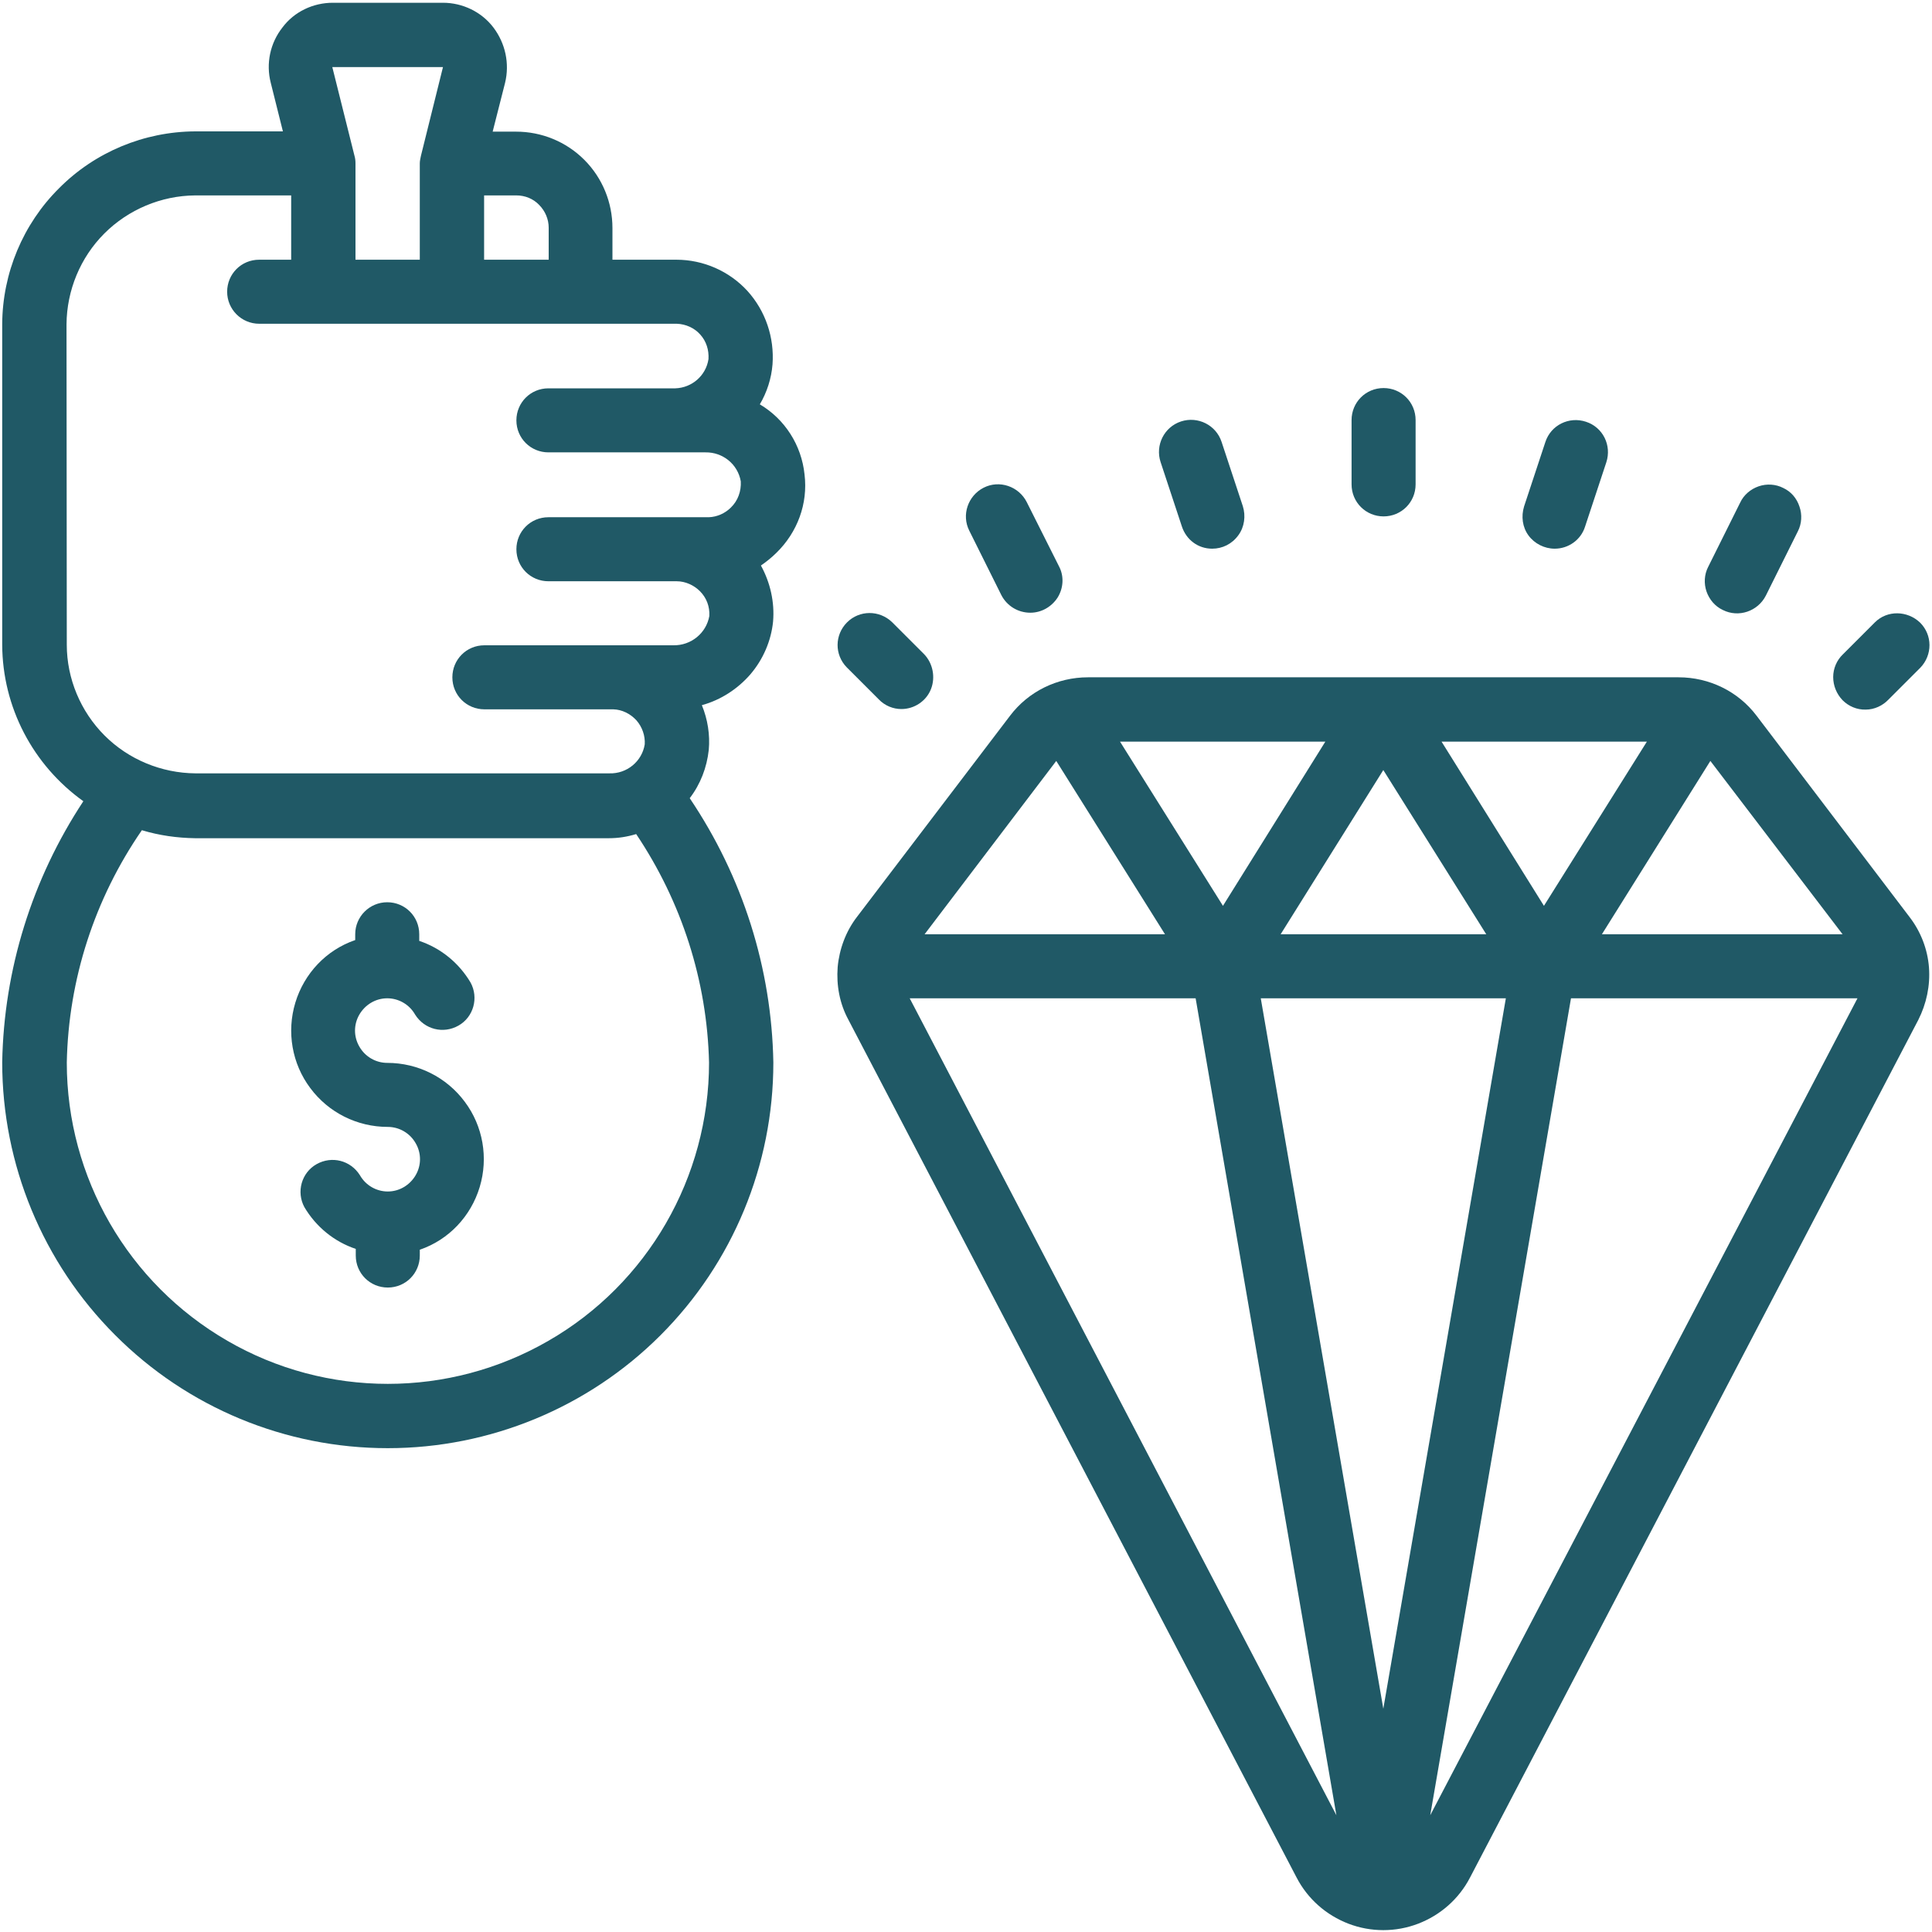
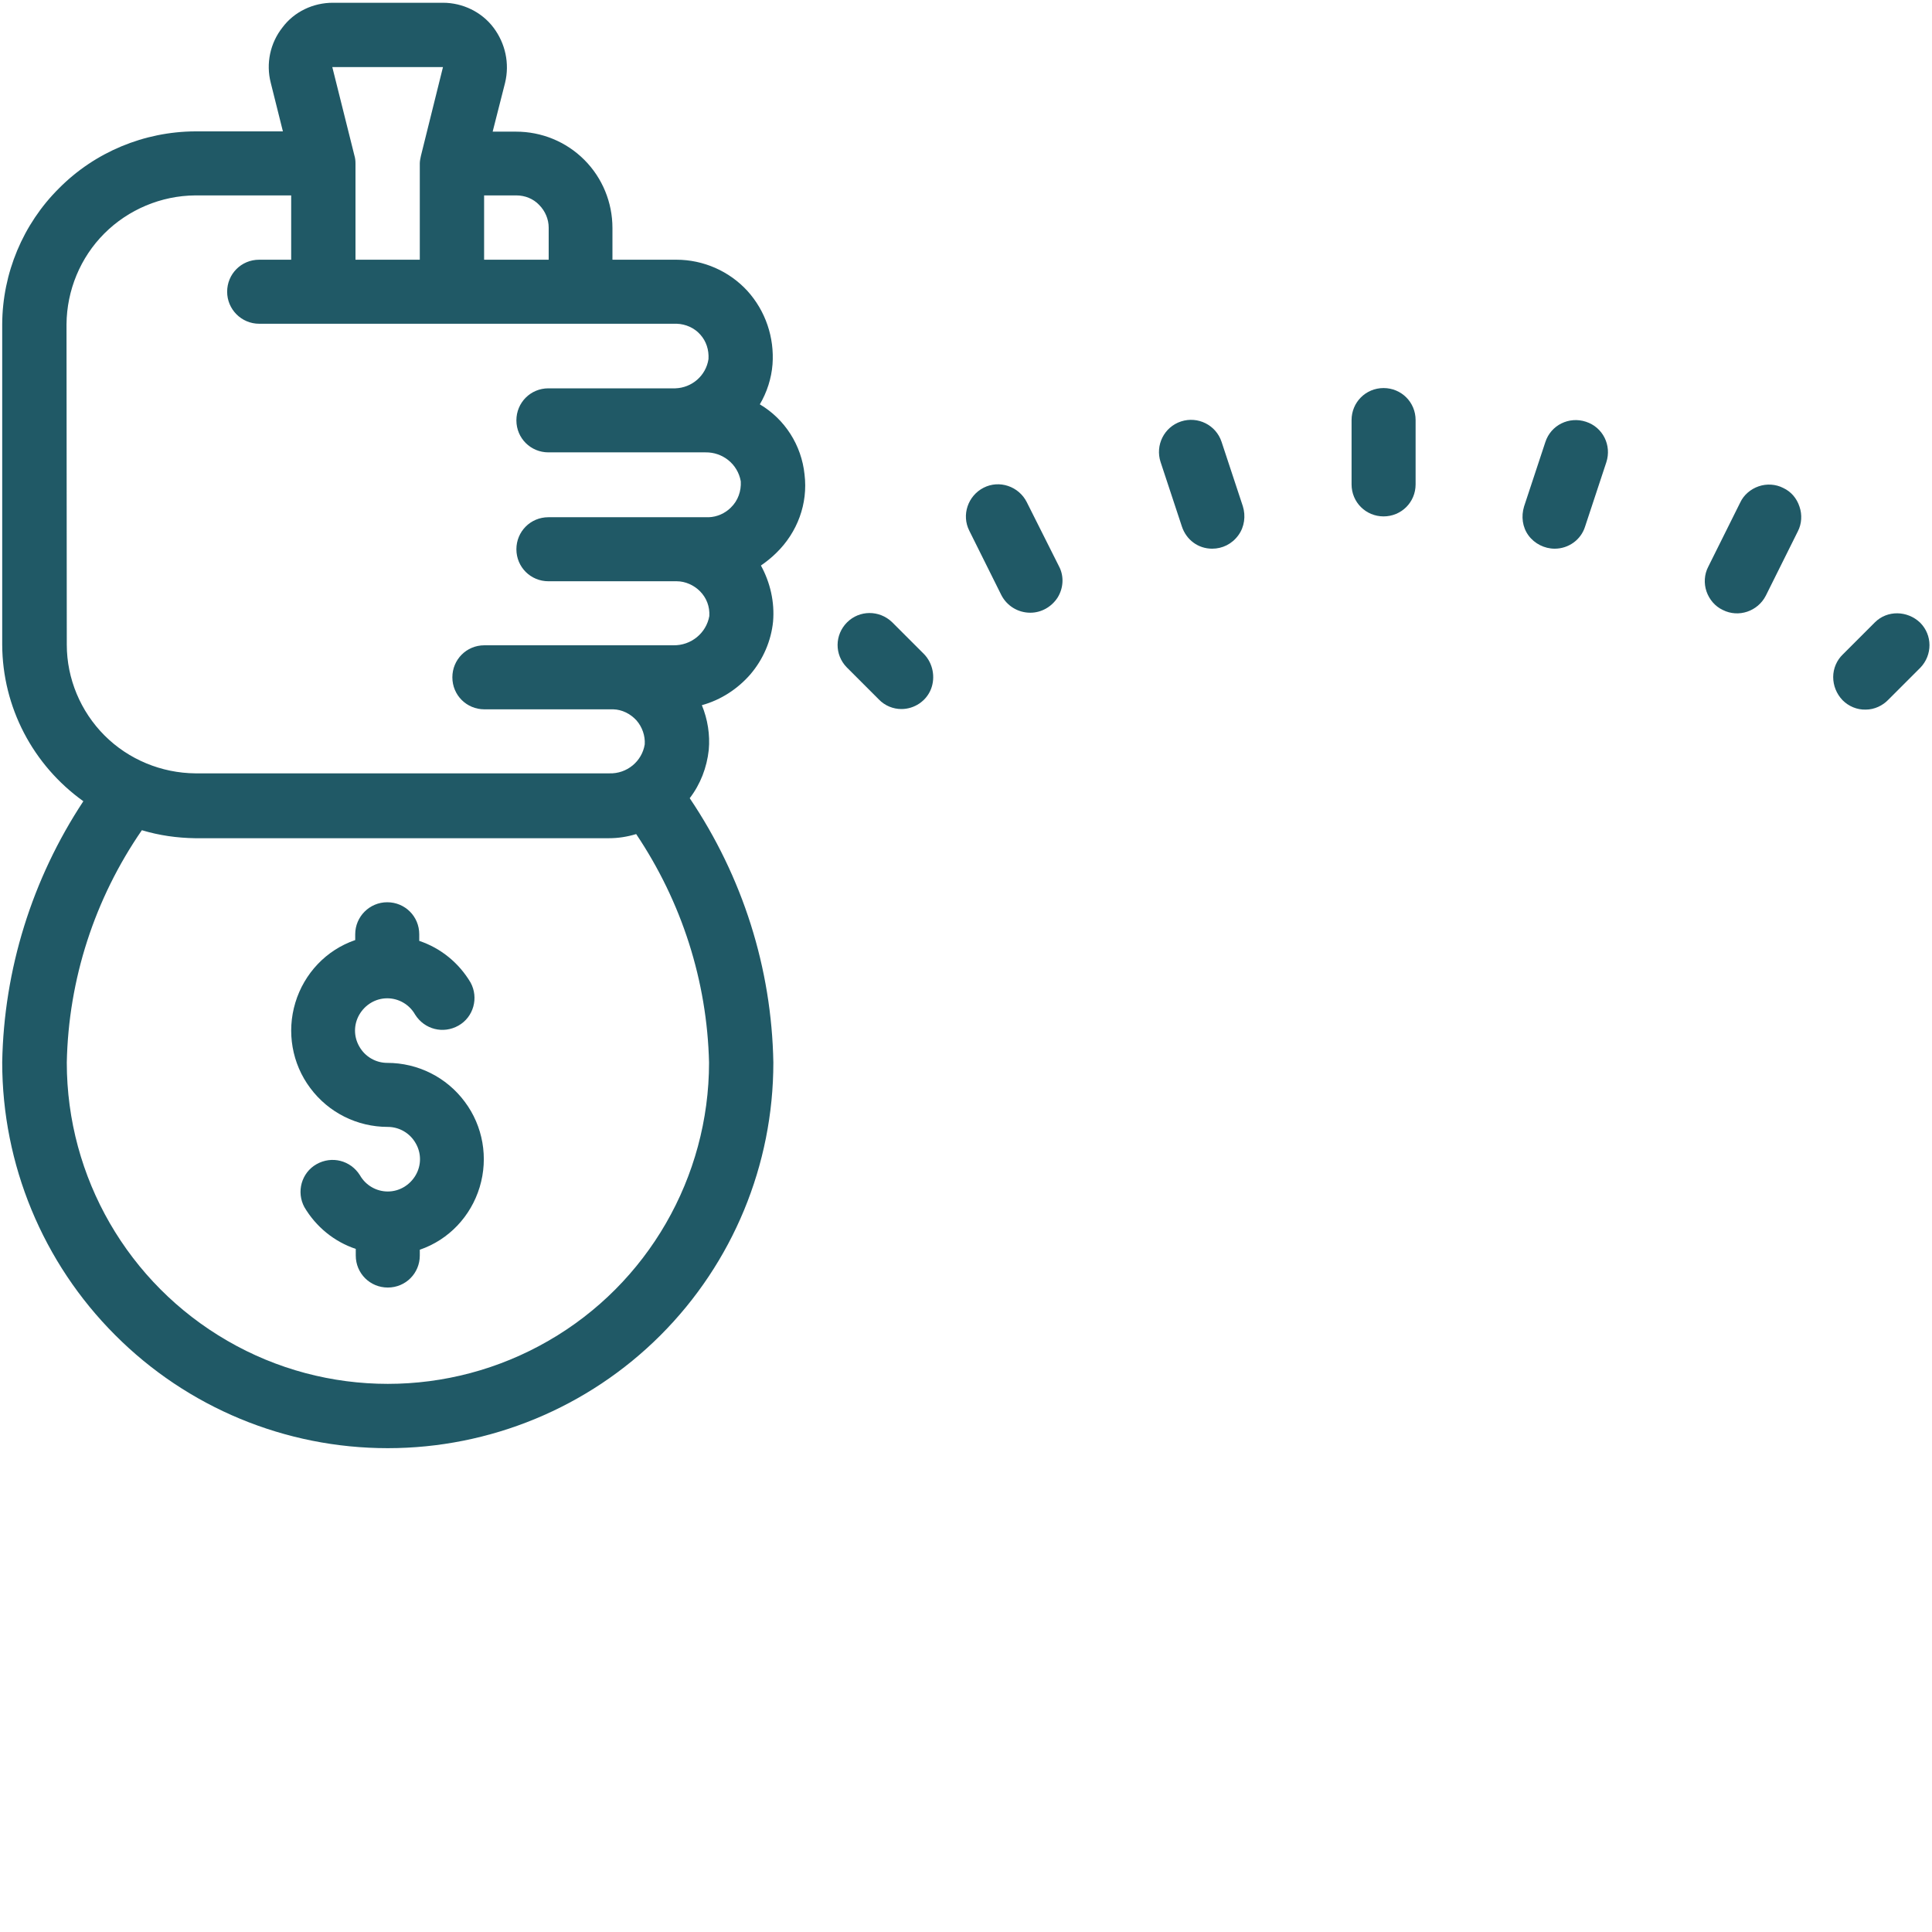
<svg xmlns="http://www.w3.org/2000/svg" version="1.1" id="Layer_1" x="0px" y="0px" viewBox="0 0 700 700" style="enable-background:new 0 0 700 700;" xml:space="preserve">
  <style type="text/css">
	.st0{fill:#205966;}
</style>
  <path class="st0" d="M140.5,524.7c37,0,72.6-14.7,98.8-40.9c26.2-26.2,40.9-61.7,40.9-98.8c-0.6-34.2-11.1-67.3-30.3-95.8  c3.9-5.1,6.2-11.1,6.9-17.5c0.5-5.5-0.4-11.1-2.5-16.2c6.9-1.9,13-5.9,17.6-11.2c4.6-5.4,7.5-12.1,8.2-19.1c0.6-7-1-14.1-4.4-20.3  c2-1.4,3.9-2.9,5.6-4.6c7.6-7.4,11.5-17.8,10.2-28.4c-1.1-10.6-7.1-20-16.2-25.4c2.6-4.4,4.2-9.4,4.6-14.5  c0.7-9.7-2.5-19.3-9.1-26.6c-6.6-7.2-16-11.3-25.7-11.3h-23.2V82.6c0-9.2-3.6-18.1-10.2-24.7c-6.6-6.6-15.5-10.2-24.7-10.2h-8.5  L183,30l0,0c1.7-7,0.1-14.3-4.2-20s-11.2-9-18.3-9h-39.9c-7.1,0-14,3.2-18.3,9c-4.4,5.6-6,13-4.2,20l4.4,17.6H70.7  c-18.5,0.1-36.3,7.5-49.3,20.6C8.3,81.2,0.9,99,0.8,117.4v116.2c0.1,22.6,11.1,43.6,29.4,56.7c-18.6,28.2-28.8,61-29.4,94.6  c0,37,14.7,72.6,40.9,98.8C67.9,510,103.4,524.7,140.5,524.7L140.5,524.7z M198.8,82.5v11.6h-23.4V70.8h11.7c3.1,0,6.1,1.2,8.2,3.4  C197.6,76.5,198.8,79.5,198.8,82.5L198.8,82.5z M160.5,24.3l-8,32.2l0,0c-0.2,0.9-0.4,1.9-0.4,2.7v34.9h-23.3V59.2  c0-1-0.1-1.9-0.4-2.9l-8-32H160.5z M24.1,117.5c0.1-12.3,5-24.2,13.7-32.9s20.6-13.7,32.9-13.8h34.8v23.3H93.9  c-6.5,0-11.6,5.2-11.6,11.6s5.2,11.6,11.6,11.6h151.3c3.2,0.1,6.4,1.5,8.5,3.9c2.2,2.4,3.2,5.6,3,8.9c-0.9,6-6,10.4-12,10.6h-46  c-6.5,0-11.6,5.2-11.6,11.6c0,6.5,5.2,11.6,11.6,11.6h56.9c6.2-0.1,11.7,4.2,12.8,10.5c0.2,3.5-1,7-3.6,9.5c-2.1,2.1-5,3.4-8,3.5  h-58.1l0,0c-6.5,0-11.6,5.2-11.6,11.6c0,6.5,5.2,11.6,11.6,11.6h46.5c3.1,0,6.2,1.4,8.4,3.6c2.4,2.4,3.6,5.6,3.4,9  c-1.1,6.2-6.6,10.7-13,10.6h-68.5c-6.5,0-11.6,5.2-11.6,11.6c0,6.5,5.2,11.6,11.6,11.6H222h0.2c3.2,0.1,6.2,1.6,8.4,4  c2.1,2.4,3.2,5.6,3,8.7c-1,6.2-6.5,10.7-12.8,10.5h-150c-12.3-0.1-24.2-5-32.9-13.7s-13.7-20.6-13.7-32.9L24.1,117.5L24.1,117.5z   M70.7,303.7h149.9c3.4,0,6.6-0.5,9.9-1.5c16.5,24.6,25.7,53.2,26.4,82.8c0,41.5-22.2,80.1-58.2,100.8c-36,20.8-80.4,20.8-116.3,0  C46.4,465,24.2,426.6,24.2,385c0.6-30.2,10.1-59.4,27.2-84.2C57.7,302.7,64.1,303.6,70.7,303.7L70.7,303.7z" />
-   <path class="st0" d="M469.8,680.3c4,7.7,10.7,13.6,18.8,16.7s17.1,3.1,25.2,0c8.1-3.1,14.8-9,18.8-16.7L695,369.6  c3-5.9,4.4-12.5,3.9-19.1s-3-13-7-18.2l-55.4-72.9c-6.7-8.9-17.2-14-28.3-14h-214c-11.1,0-21.6,5.1-28.3,14l-55.4,72.8l0,0  c-4,5.2-6.4,11.6-7,18.2c-0.5,6.6,0.7,13.2,3.9,19.1L469.8,680.3z M329.6,361.7h103.6l51,296L329.6,361.7z M501.2,619.1l-44.4-257.4  h88.8L501.2,619.1z M464,338.5l37.2-59.5l37.3,59.5H464z M522.3,268.7h74.4l-37.3,59.5L522.3,268.7z M443.1,328.2l-37.3-59.5h74.4  L443.1,328.2z M518.2,657.7l51-296H673L518.2,657.7z M667.6,338.5h-87.2l39.3-62.8L667.6,338.5z M382.7,275.7l39.4,62.8H335  L382.7,275.7z" />
  <path class="st0" d="M140.5,408.3c4.1,0,8,2.2,10.1,5.9c2.1,3.6,2.1,8,0,11.6s-5.9,5.9-10.1,5.9c-4.1,0-8-2.2-10.1-5.9  c-3.4-5.4-10.2-7.1-15.7-4s-7.4,10.1-4.4,15.6c4.2,7.1,10.8,12.5,18.6,15.1v2.4c0,6.5,5.2,11.6,11.6,11.6c6.5,0,11.6-5.2,11.6-11.6  v-2.1c10.5-3.6,18.5-12.1,21.7-22.7s1.2-22.1-5.4-30.9c-6.6-8.9-17-14.1-28.1-14.1c-4.1,0-8-2.2-10.1-5.9c-2.1-3.6-2.1-8,0-11.6  s5.9-5.9,10.1-5.9c4.1,0,8,2.2,10.1,5.9c3.4,5.4,10.2,7.1,15.7,4s7.4-10.1,4.4-15.6c-4.2-7.1-10.8-12.5-18.6-15.1v-2.4  c0-6.5-5.2-11.6-11.6-11.6c-6.4,0-11.6,5.2-11.6,11.6v2.1l0,0c-10.5,3.6-18.5,12.1-21.7,22.7s-1.2,22.1,5.4,30.9  C119,403.1,129.4,408.3,140.5,408.3L140.5,408.3z" />
  <path class="st0" d="M326.6,256.9c4.7,0,9-2.9,10.7-7.2s0.7-9.4-2.5-12.7l-11.6-11.6c-4.6-4.4-11.8-4.4-16.3,0.1s-4.6,11.7-0.1,16.3  l11.6,11.6C320.6,255.7,323.6,256.9,326.6,256.9L326.6,256.9z" />
  <path class="st0" d="M373.3,222c4,0,7.7-2.1,9.9-5.5c2.1-3.4,2.4-7.7,0.5-11.3L372,181.9l0,0c-2.9-5.7-9.9-8.1-15.6-5.2  c-5.7,2.9-8.1,9.9-5.2,15.6l11.6,23.3l0,0C364.8,219.5,368.8,222,373.3,222L373.3,222z" />
  <path class="st0" d="M439.2,198.8c3.7,0,7.2-1.7,9.5-4.9c2.2-3,2.7-7,1.6-10.5l-7.7-23.3l0,0c-2-6.1-8.6-9.4-14.7-7.4  s-9.4,8.6-7.4,14.7l7.7,23.3l0,0C429.8,195.6,434.1,198.8,439.2,198.8L439.2,198.8z" />
  <path class="st0" d="M679.3,225.5l-11.6,11.6l0,0c-2.2,2.1-3.5,5.1-3.5,8.2s1.2,6.1,3.4,8.4c2.2,2.2,5.2,3.5,8.4,3.4  c3.1,0,6.1-1.4,8.2-3.6l11.6-11.6c4.4-4.6,4.4-11.8-0.1-16.3C691.1,221.2,683.8,221,679.3,225.5L679.3,225.5z" />
  <path class="st0" d="M646.1,176.8c-2.7-1.4-6-1.6-8.9-0.6s-5.4,3.1-6.7,5.9l-11.6,23.3c-1.4,2.7-1.6,6-0.6,8.9s3.1,5.4,5.9,6.7  c5.7,2.9,12.7,0.5,15.6-5.2l11.6-23.3l0,0c1.4-2.7,1.6-6,0.6-8.9C651,180.5,648.9,178.1,646.1,176.8L646.1,176.8z" />
  <path class="st0" d="M563.3,198.8c5,0,9.5-3.2,11-8l7.7-23.3l0,0c2-6.1-1.2-12.7-7.4-14.7c-6.1-2-12.7,1.2-14.7,7.4l-7.7,23.3l0,0  c-1.1,3.6-0.6,7.5,1.6,10.5S559.6,198.8,563.3,198.8L563.3,198.8z" />
  <path class="st0" d="M512.9,175.5v-23.3c0-6.5-5.2-11.6-11.6-11.6c-6.5,0-11.6,5.2-11.6,11.6v23.3c0,6.5,5.2,11.6,11.6,11.6  S512.9,182,512.9,175.5z" />
</svg>